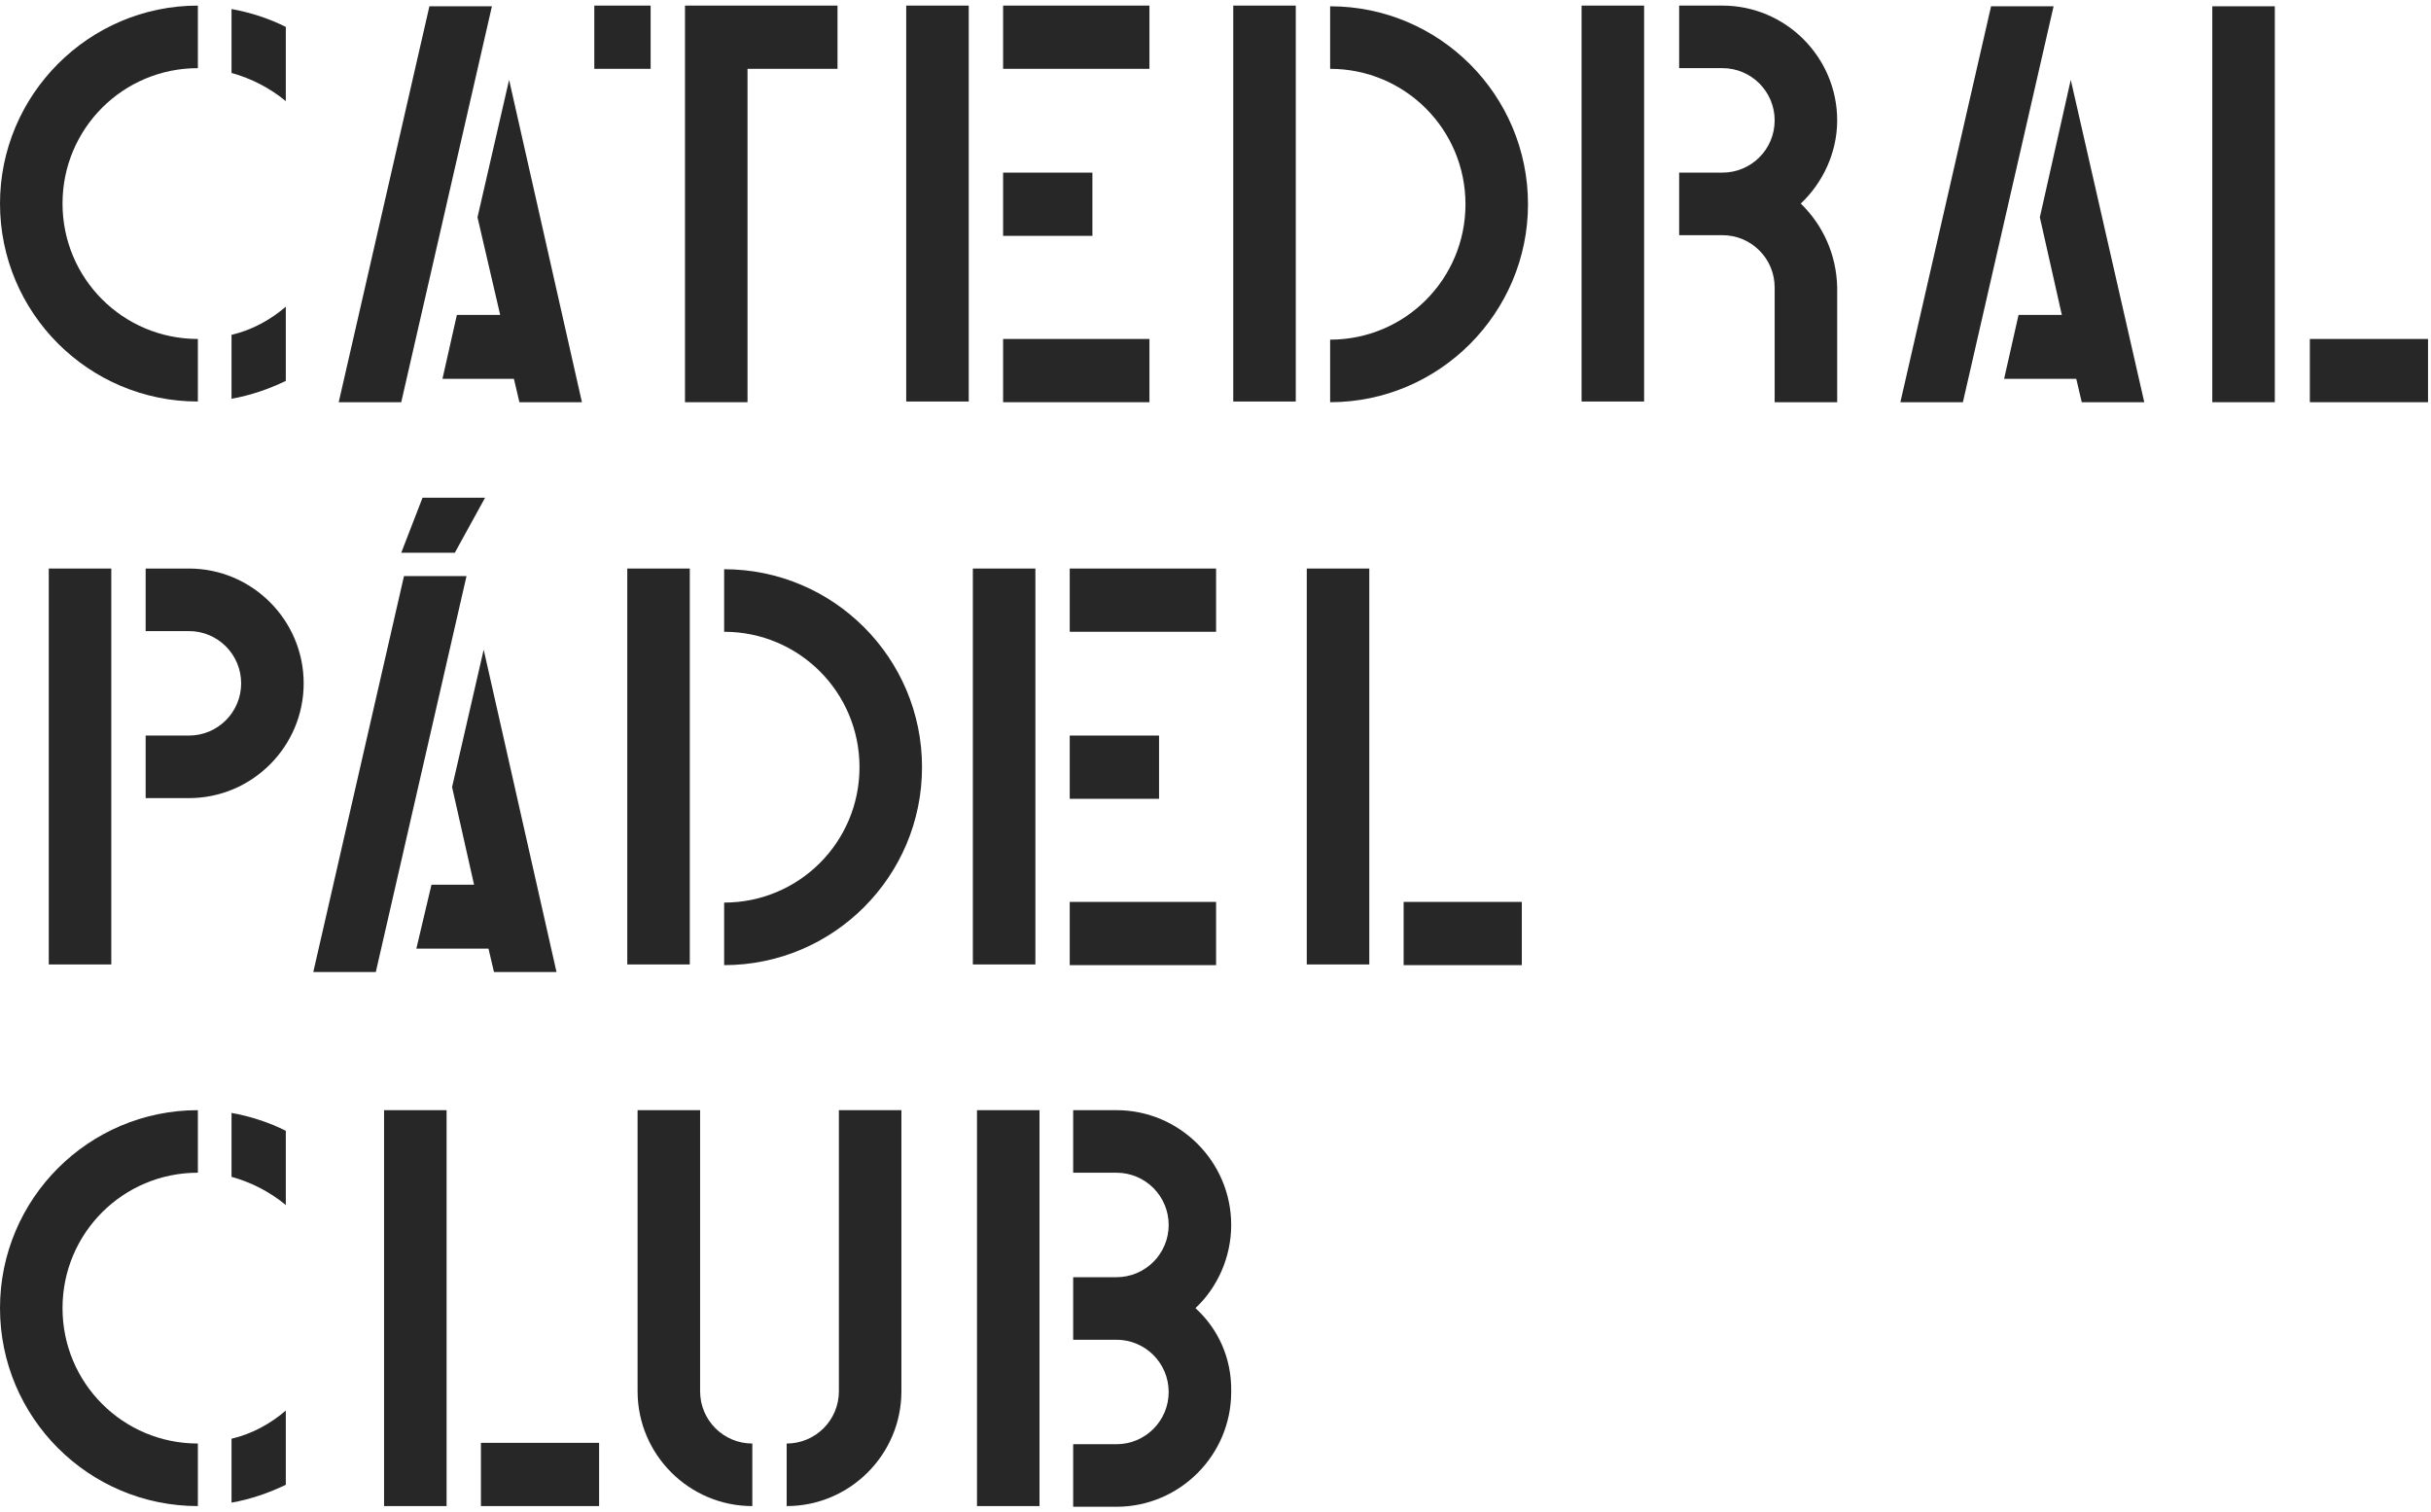
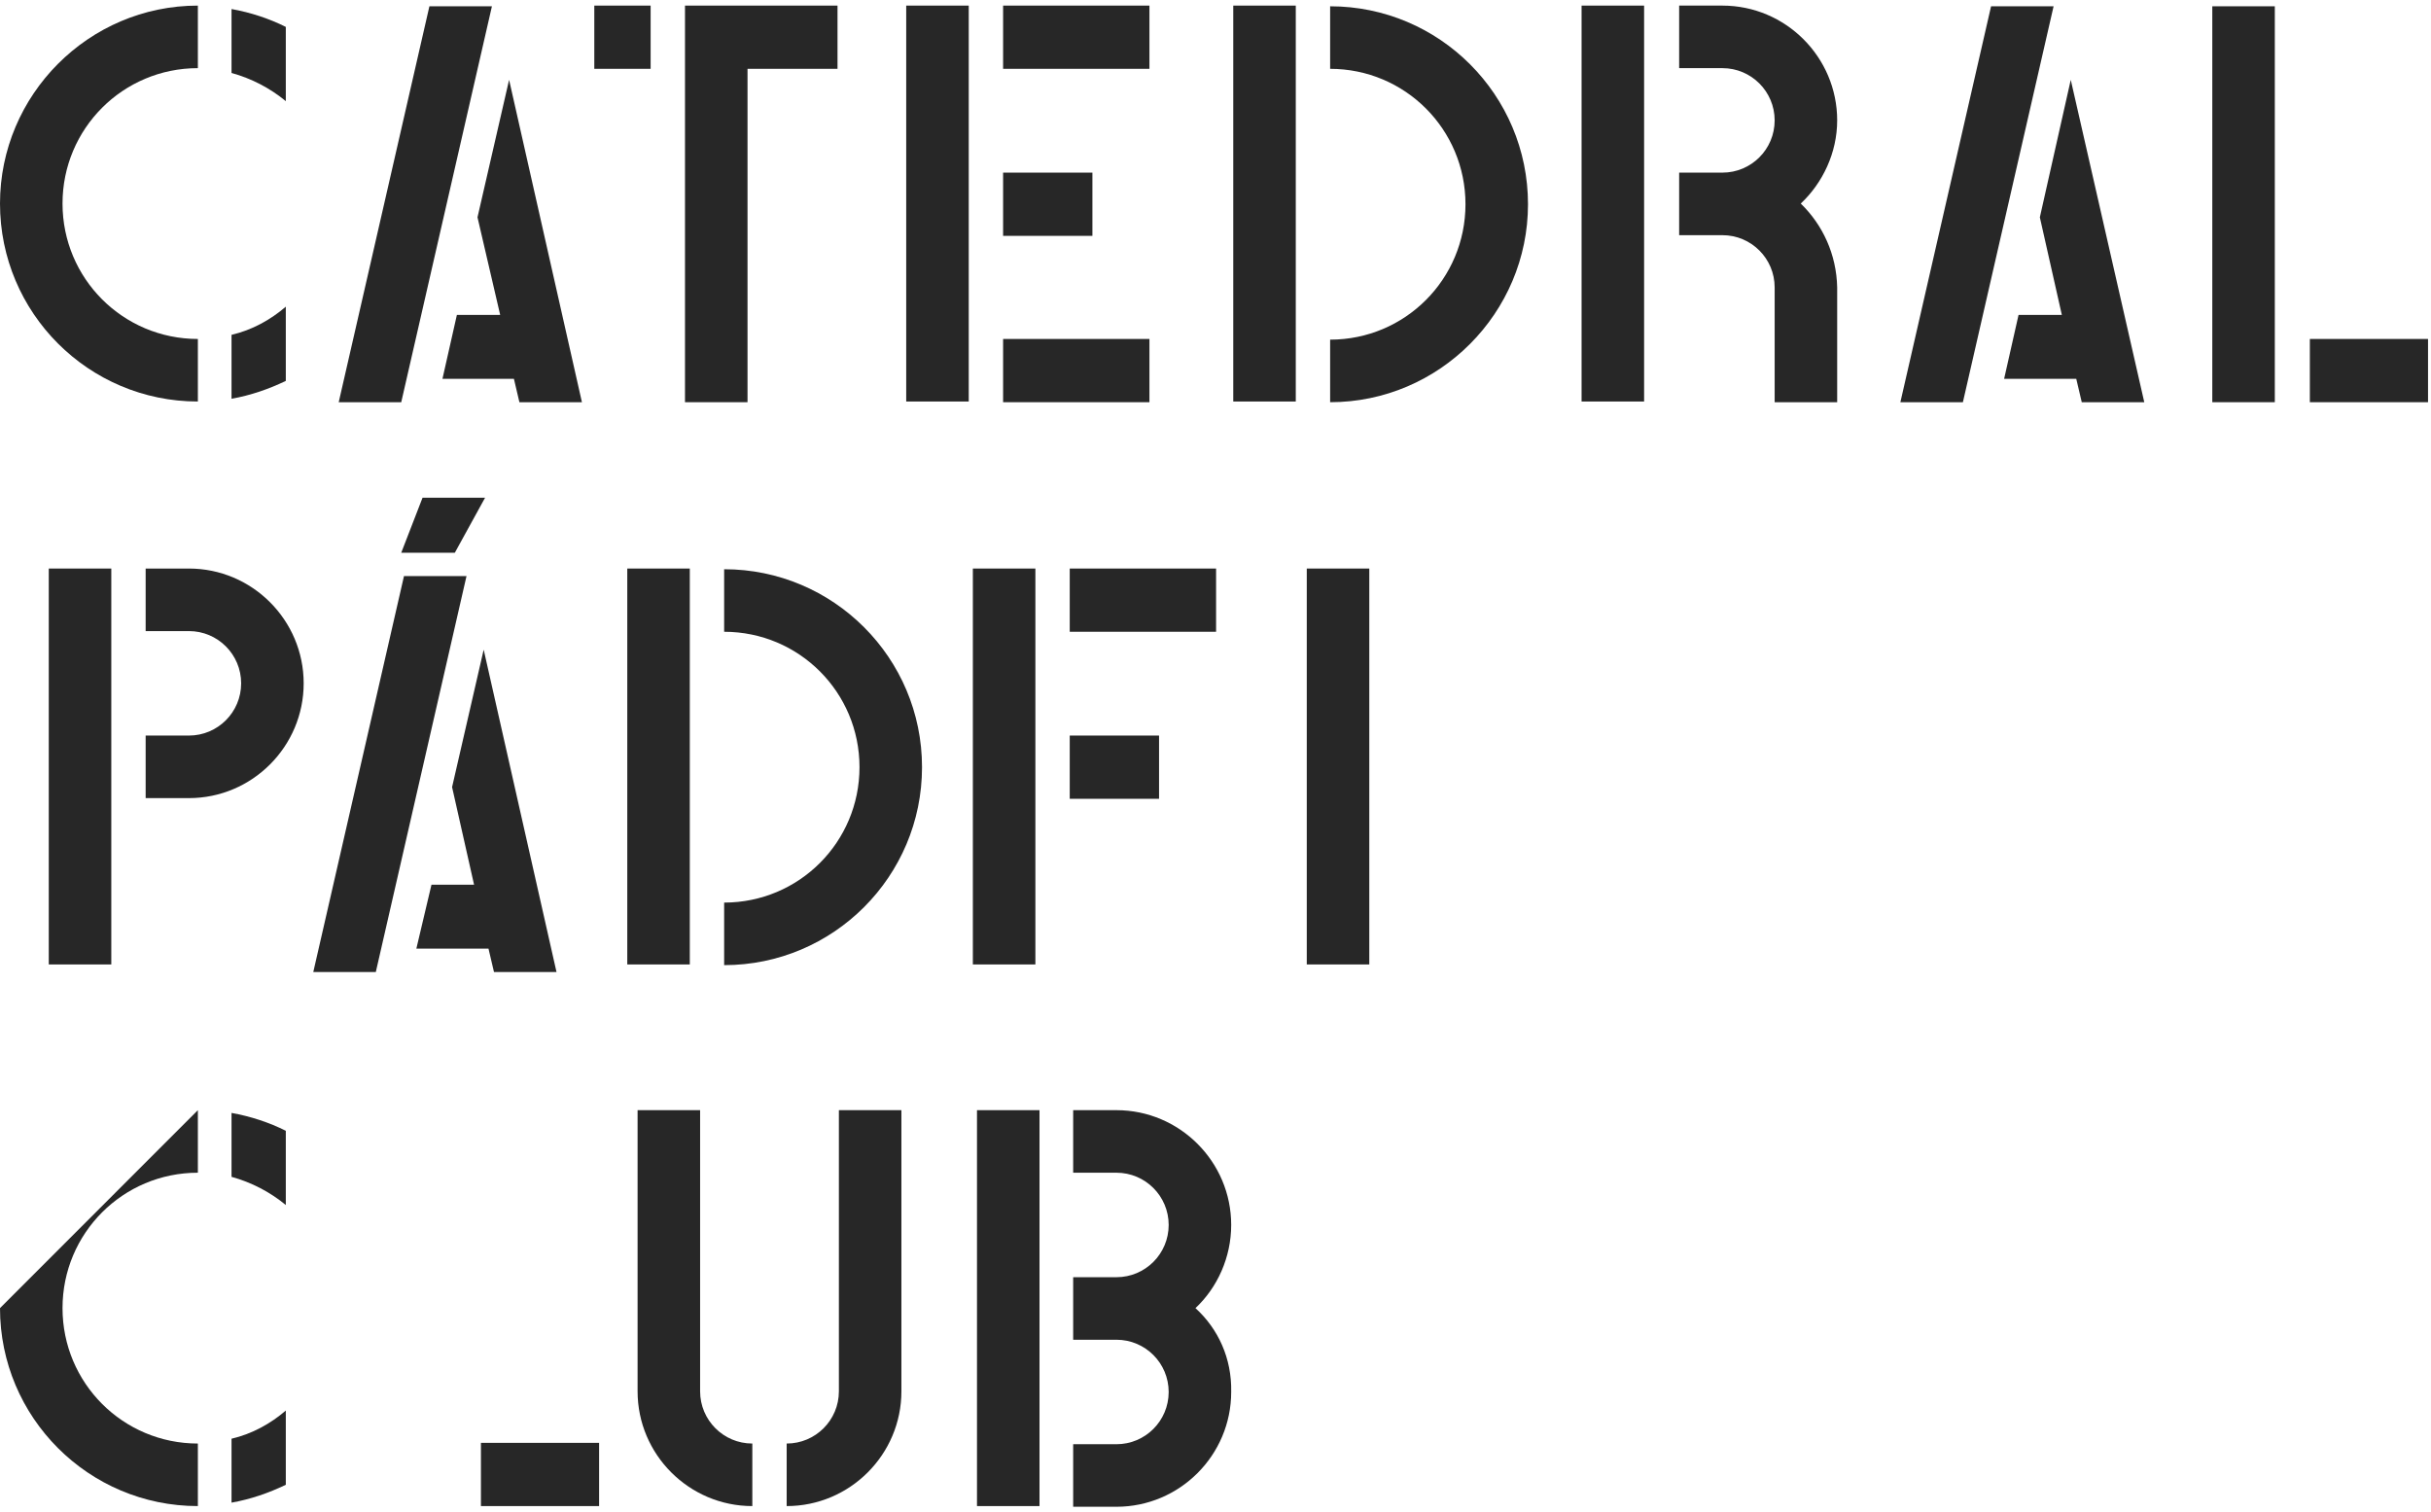
<svg xmlns="http://www.w3.org/2000/svg" width="373" height="232" viewBox="0 0 373 232" fill="none">
  <path d="M30.36 0.859V10.457C18.87 10.457 9.593 19.738 9.593 31.234C9.593 42.73 18.87 52.012 30.36 52.012V61.609C13.599 61.609 0 48.004 0 31.234C0 14.57 13.599 0.859 30.36 0.859Z" fill="#272727" />
  <path d="M43.853 4.129C41.323 2.863 38.477 1.914 35.525 1.387V11.195C38.583 12.039 41.429 13.516 43.853 15.52V4.129Z" fill="#272727" />
  <path d="M43.853 47.055C41.534 49.059 38.688 50.641 35.525 51.379V61.188C38.477 60.66 41.218 59.711 43.853 58.445V47.055Z" fill="#272727" />
  <path d="M61.564 61.715H51.971L65.886 0.965H75.479L61.564 61.715Z" fill="#272727" />
  <path d="M89.288 61.715L78.114 12.25L73.265 33.344L76.744 48.32H70.102L67.889 58.129H78.852L79.695 61.715H89.288Z" fill="#272727" />
  <path d="M99.83 0.859H91.186V10.562H99.83V0.859Z" fill="#272727" />
  <path d="M105.102 0.859V61.715H114.695V10.562H128.504V0.859H105.102Z" fill="#272727" />
  <path d="M176.364 0.859H153.91V10.562H176.364V0.859Z" fill="#272727" />
  <path d="M167.614 26.488H153.91V36.191H167.614V26.488Z" fill="#272727" />
  <path d="M176.364 52.012H153.91V61.715H176.364V52.012Z" fill="#272727" />
  <path d="M148.638 0.859H139.045V61.609H148.638V0.859Z" fill="#272727" />
  <path d="M204.088 61.715V52.117C215.578 52.117 224.855 42.836 224.855 31.34C224.855 19.844 215.578 10.562 204.088 10.562V0.965C220.849 0.965 234.448 14.57 234.448 31.34C234.448 48.004 220.849 61.715 204.088 61.715Z" fill="#272727" />
  <path d="M198.818 0.859H189.225V61.609H198.818V0.859Z" fill="#272727" />
  <path d="M252.263 0.859H242.67V61.609H252.263V0.859Z" fill="#272727" />
  <path d="M276.299 31.234C279.673 28.07 281.887 23.43 281.887 18.473C281.887 8.77 273.98 0.859 264.282 0.859H257.641V10.457H264.282C268.709 10.457 272.294 14.043 272.294 18.473C272.294 22.902 268.709 26.488 264.282 26.488H257.641V36.086H264.282C268.709 36.086 272.294 39.672 272.294 44.102V61.715H281.887V44.102C281.781 39.039 279.673 34.504 276.299 31.234Z" fill="#272727" />
  <path d="M301.177 61.715H291.584L305.499 0.965H315.092L301.177 61.715Z" fill="#272727" />
  <path d="M329.007 61.715L317.727 12.25L312.984 33.344L316.357 48.32H309.716L307.502 58.129H318.571L319.414 61.715H329.007Z" fill="#272727" />
  <path d="M372.544 52.012H354.412V61.715H372.544V52.012Z" fill="#272727" />
  <path d="M349.036 0.965H339.443V61.715H349.036V0.965Z" fill="#272727" />
  <path d="M17.077 87.238H7.484V147.988H17.077V87.238Z" fill="#272727" />
  <path d="M28.989 122.465H22.348V112.867H28.989C33.416 112.867 37.001 109.281 37.001 104.852C37.001 100.422 33.416 96.836 28.989 96.836H22.348V87.238H28.989C38.687 87.238 46.594 95.148 46.594 104.852C46.594 114.555 38.687 122.465 28.989 122.465Z" fill="#272727" />
  <path d="M57.663 149.148H48.07L61.985 88.398H71.578L57.663 149.148Z" fill="#272727" />
  <path d="M85.388 149.148L74.214 99.684L69.365 120.777L72.738 135.754H66.202L63.883 145.562H74.952L75.795 149.148H85.388Z" fill="#272727" />
  <path d="M69.787 84.812H61.565L64.832 76.375H74.425L69.787 84.812Z" fill="#272727" />
  <path d="M111.109 148.094V138.496C122.6 138.496 131.877 129.215 131.877 117.719C131.877 106.223 122.6 96.941 111.109 96.941V87.344C127.871 87.344 141.47 100.949 141.47 117.719C141.47 134.488 127.871 148.094 111.109 148.094Z" fill="#272727" />
  <path d="M105.839 87.238H96.246V147.988H105.839V87.238Z" fill="#272727" />
  <path d="M186.589 87.238H164.135V96.941H186.589V87.238Z" fill="#272727" />
  <path d="M177.839 112.867H164.135V122.57H177.839V112.867Z" fill="#272727" />
-   <path d="M186.589 138.391H164.135V148.094H186.589V138.391Z" fill="#272727" />
  <path d="M158.864 87.238H149.271V147.988H158.864V87.238Z" fill="#272727" />
-   <path d="M233.499 138.391H215.367V148.094H233.499V138.391Z" fill="#272727" />
  <path d="M210.097 87.238H200.504V147.988H210.097V87.238Z" fill="#272727" />
-   <path d="M30.36 170.348V179.945C18.87 179.945 9.593 189.227 9.593 200.723C9.593 212.219 18.87 221.5 30.36 221.5V231.098C13.599 231.098 0 217.492 0 200.723C0 183.953 13.599 170.348 30.36 170.348Z" fill="#272727" />
+   <path d="M30.36 170.348V179.945C18.87 179.945 9.593 189.227 9.593 200.723C9.593 212.219 18.87 221.5 30.36 221.5V231.098C13.599 231.098 0 217.492 0 200.723Z" fill="#272727" />
  <path d="M43.853 173.512C41.323 172.246 38.477 171.297 35.525 170.77V180.578C38.583 181.422 41.429 182.898 43.853 184.902V173.512Z" fill="#272727" />
  <path d="M43.853 216.438C41.534 218.441 38.688 220.023 35.525 220.762V230.57C38.477 230.043 41.218 229.094 43.853 227.828V216.438Z" fill="#272727" />
  <path d="M91.923 221.395H73.791V231.098H91.923V221.395Z" fill="#272727" />
-   <path d="M68.521 170.348H58.928V231.098H68.521V170.348Z" fill="#272727" />
  <path d="M107.421 213.484V170.348H97.828V213.484C97.828 223.187 105.734 231.098 115.433 231.098V221.5C111.005 221.5 107.421 217.914 107.421 213.484Z" fill="#272727" />
  <path d="M128.715 213.484C128.715 217.914 125.131 221.5 120.703 221.5V231.098C130.402 231.098 138.308 223.187 138.308 213.484V170.348H128.715V213.484Z" fill="#272727" />
  <path d="M159.497 170.348H149.904V231.098H159.497V170.348Z" fill="#272727" />
  <path d="M183.426 200.723C186.8 197.559 188.908 192.918 188.908 187.961C188.908 178.258 181.002 170.348 171.303 170.348H164.662V179.945H171.303C175.731 179.945 179.315 183.531 179.315 187.961C179.315 192.391 175.731 195.977 171.303 195.977H164.662V205.574H171.303C175.731 205.574 179.315 209.16 179.315 213.59C179.315 218.02 175.731 221.605 171.303 221.605H164.662V231.203H171.303C181.002 231.203 188.908 223.293 188.908 213.59C189.014 208.422 186.905 203.887 183.426 200.723Z" fill="#272727" />
</svg>